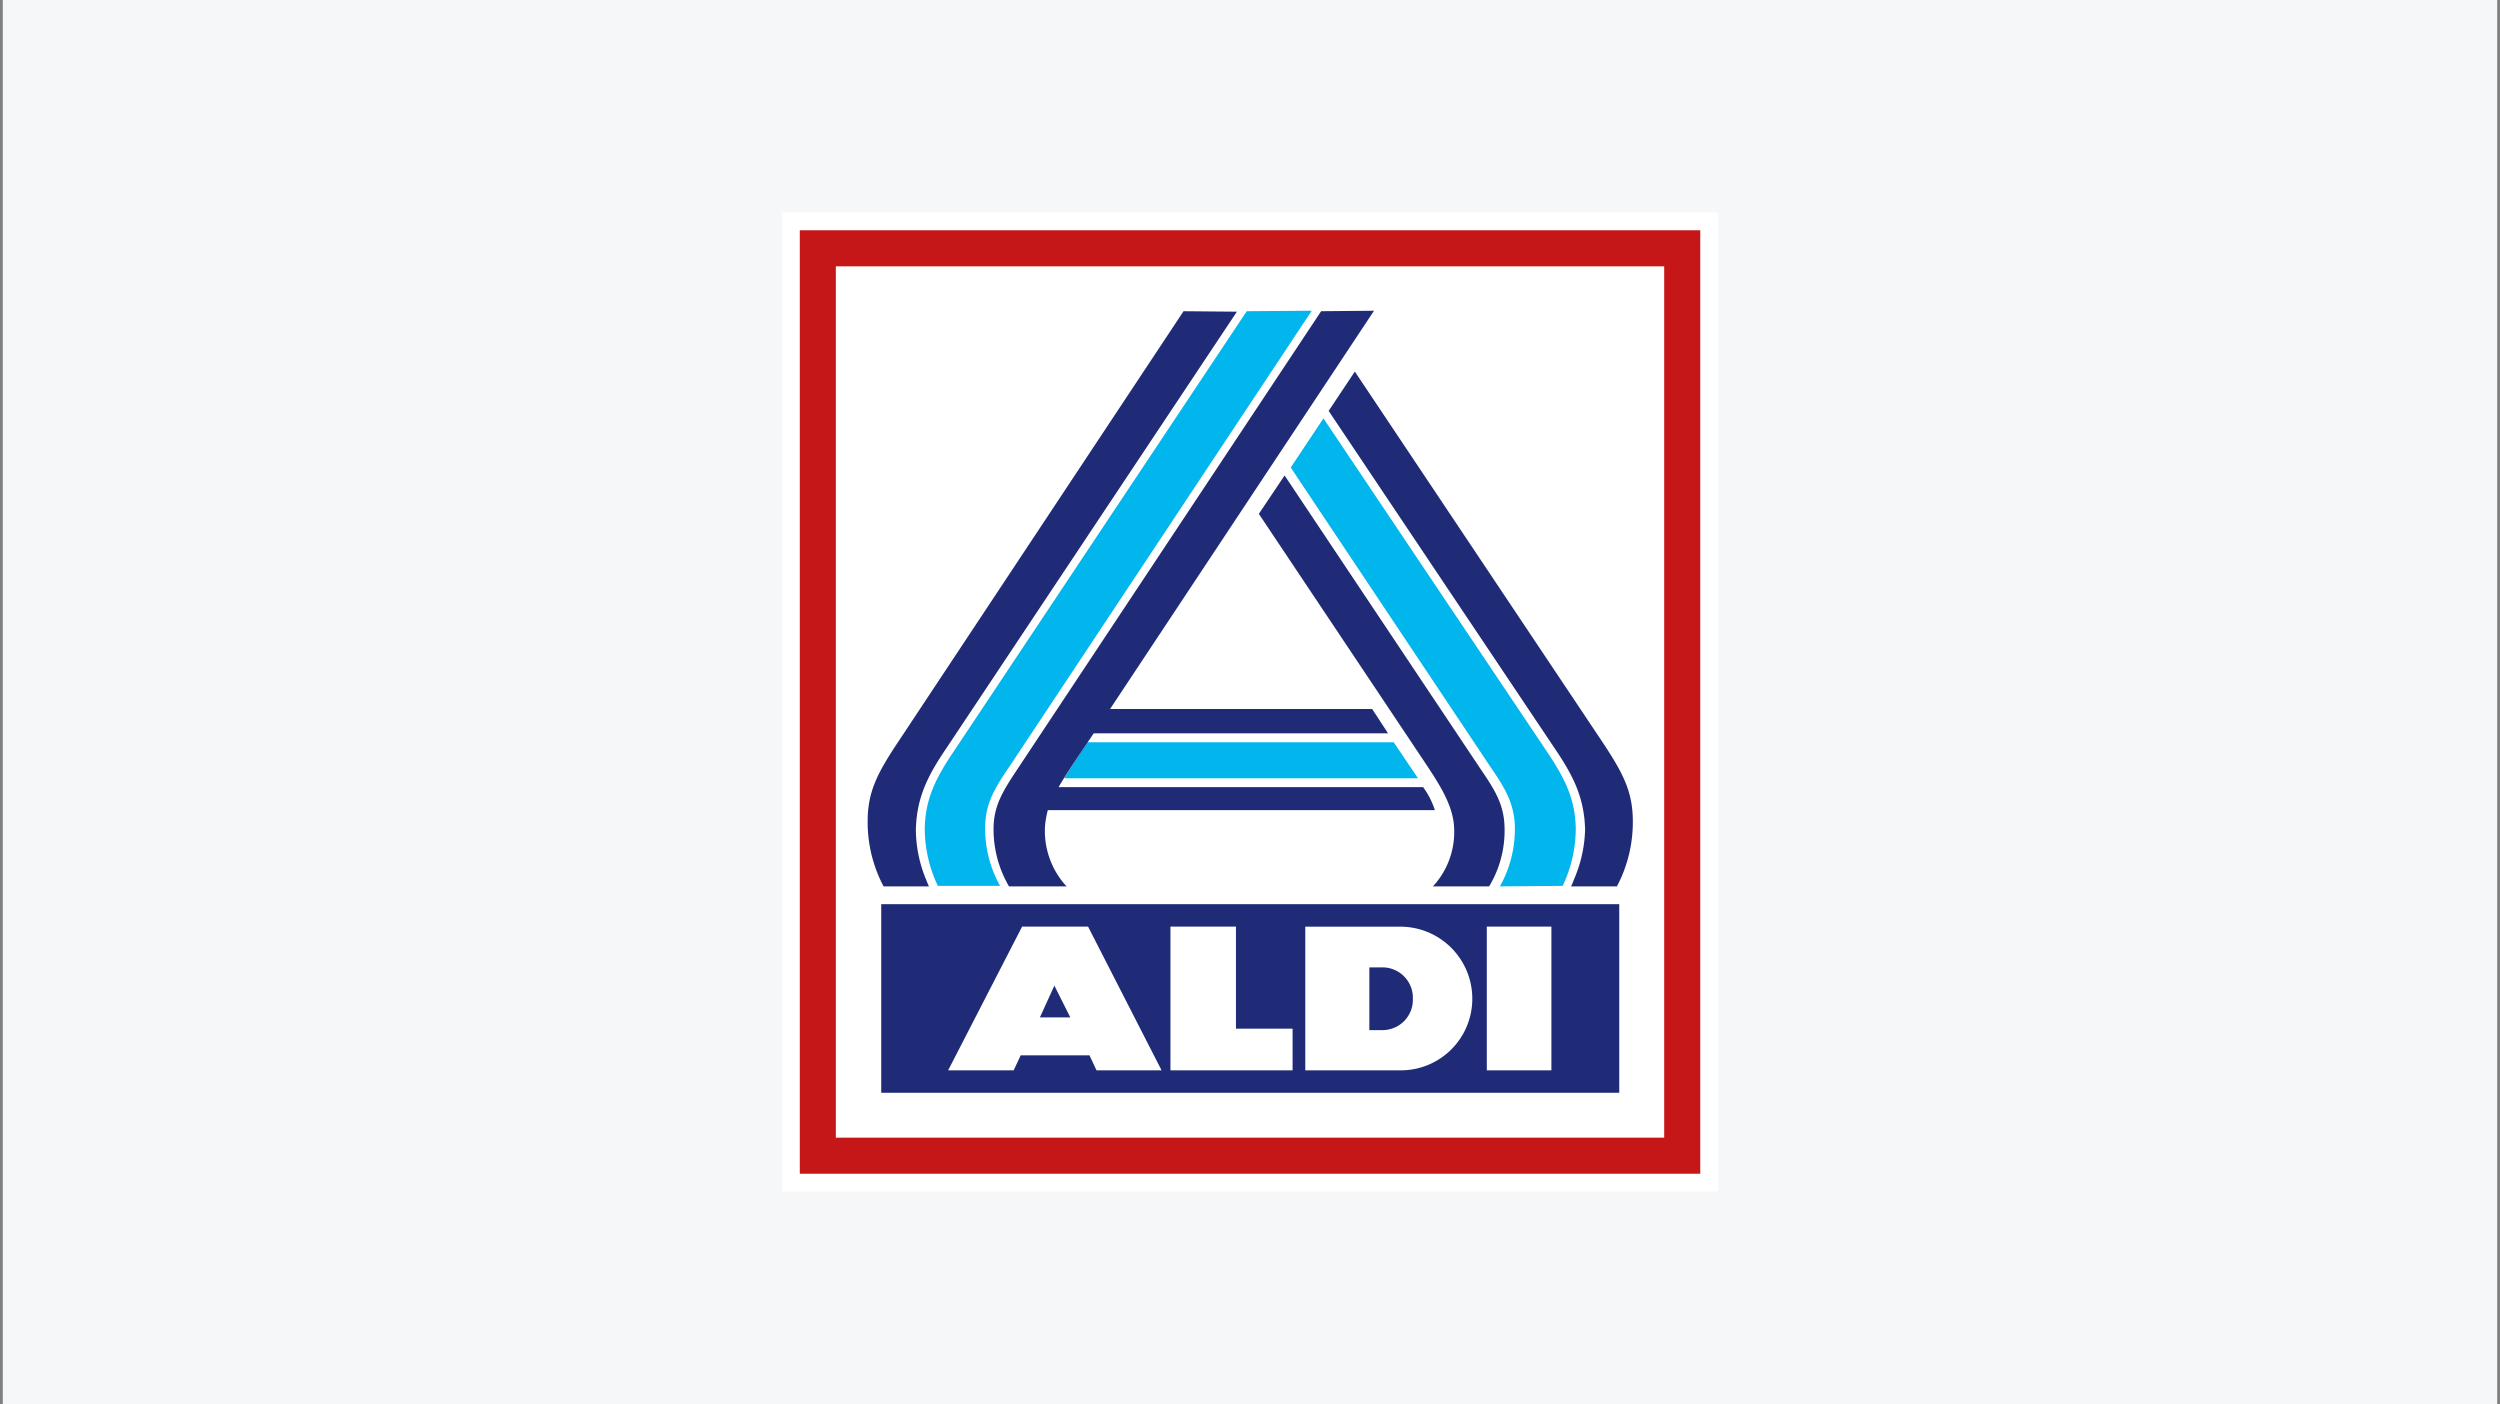
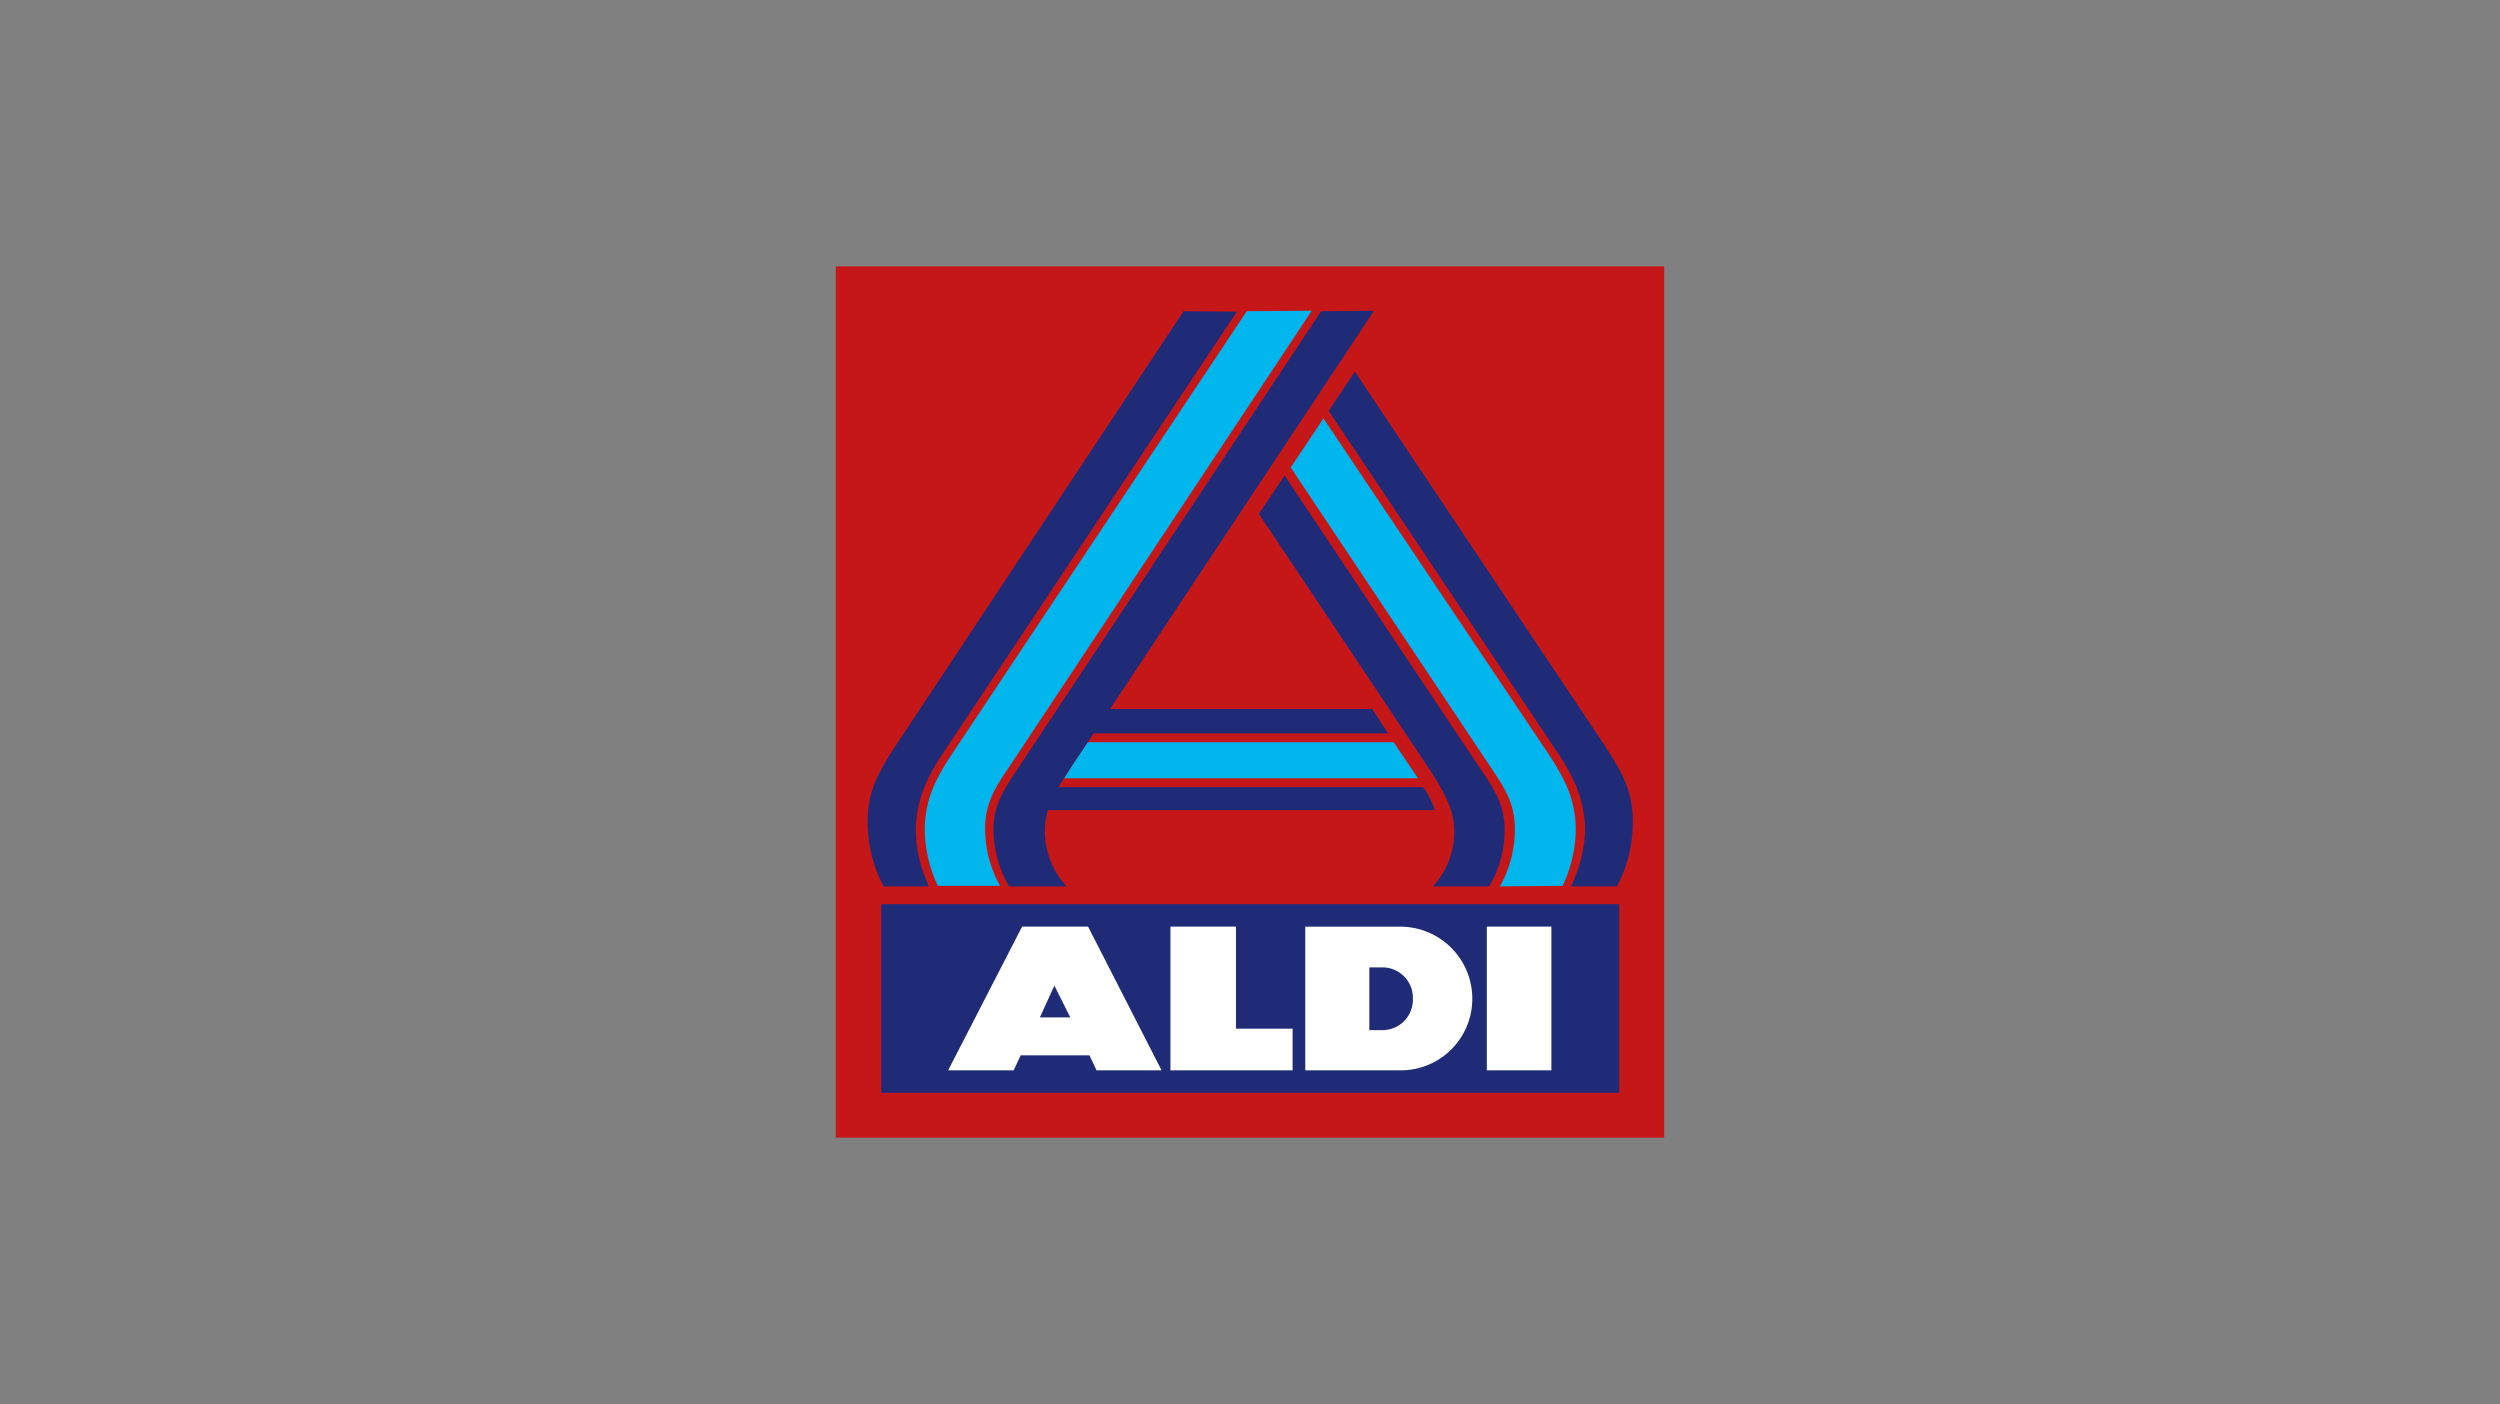
<svg xmlns="http://www.w3.org/2000/svg" width="276" height="155" viewBox="0 0 276 155">
  <rect x="0" y="0" width="276" height="155" fill="#808080" stroke="none" />
  <defs>
    <clipPath id="clip-path">
      <rect id="Rechteck_200" data-name="Rechteck 200" width="276" height="155" transform="translate(1272 7167)" fill="#f6f7f8" />
    </clipPath>
  </defs>
  <g id="LOGO-ALDI-EBERLE-M" transform="translate(-1272 -7167)" clip-path="url(#clip-path)">
    <g id="LOGO-ALDI-EBERLE" transform="translate(1272.309 7167)">
-       <rect id="Rechteck_257" data-name="Rechteck 257" width="275.383" height="155" fill="#f6f7f8" />
      <g id="Background_00000068640420776116559730000004590765726958932663_">
-         <rect id="White_Border_00000112599005344964329880000010806955729612254634_" width="103.333" height="108.087" transform="translate(86.025 23.457)" fill="#fff" />
-       </g>
+         </g>
      <g id="ALDI_Nord_Logo_2021_00000165926087317318719920000004035067894041964952_">
        <g id="Logo_00000045618743696635910550000006380629168482029214_">
          <rect id="Rechteck_1923_00000021080837392303942420000005063251607169284011_" width="103.333" height="108.087" transform="translate(86.025 23.457)" fill="none" />
-           <path id="Pfad_1900_00000124152469171049978040000014089197671448719744_" d="M187.4,129.58V25.42H87.988V129.58Zm-3.978-3.978H91.967V29.4h91.45v96.2Z" fill="#c51718" />
+           <path id="Pfad_1900_00000124152469171049978040000014089197671448719744_" d="M187.4,129.58H87.988V129.58Zm-3.978-3.978H91.967V29.4h91.45v96.2Z" fill="#c51718" />
          <path id="Pfad_1901_00000044136050015335635460000001271916983962724234_" d="M96.978,99.82h81.478v20.822H96.978Z" fill="#202b78" />
          <path id="Pfad_1902_00000029032865948835415400000007962461706991187646_" d="M170.965,118.162V102.3h-7.13v15.862Zm-8.732-7.9a7.949,7.949,0,0,0-7.9-7.957h-10.54v15.862h10.54a7.9,7.9,0,0,0,7.9-7.9Zm-6.562,0a3.353,3.353,0,0,1-3.255,3.462h-1.55v-6.923h1.55a3.353,3.353,0,0,1,3.255,3.462Zm-26.763,7.9h13.485v-4.6h-6.252V102.3h-7.233Zm-8.163,0h7.182L119.815,102.3H112.53l-8.163,15.862H111.6l.775-1.653h7.595Zm-2.893-5.838h-3.358l1.6-3.513Z" fill="#fff" />
          <path id="Pfad_1903_00000029739466068827494360000012579510456106473365_" d="M165.282,97.857a12.986,12.986,0,0,0,1.653-6.51c-.052-2.687-1.137-4.392-2.687-6.665L142.187,51.615,145.8,46.19,170.4,82.873c2.015,3,3.2,5.27,3.255,8.628a14.813,14.813,0,0,1-1.447,6.3Zm-27.952-63.5L105.038,82.873c-2.015,3-3.2,5.27-3.255,8.628a14.813,14.813,0,0,0,1.447,6.3H110.1a12.986,12.986,0,0,1-1.653-6.51c.052-2.687,1.137-4.392,2.687-6.665l33.377-50.323ZM117.18,85.922h39.06l-2.687-3.978h-33.79l-1.55,2.325C117.852,84.837,117.49,85.4,117.18,85.922Z" fill="#00b6ed" />
          <path id="Pfad_1904_00000023996396435583798240000009824459730571832970_" d="M173.135,97.857c.207-.413.258-.62.413-.982a14.676,14.676,0,0,0,1.137-5.322c-.1-3.513-1.292-5.89-3.358-8.938L146.372,45.363l2.893-4.34,27.177,40.662c2.377,3.565,3.513,5.632,3.513,8.99a15.153,15.153,0,0,1-1.757,7.182Zm-15.242,0h6.2a11.933,11.933,0,0,0,1.7-6.51c-.052-2.48-1.033-4.082-2.583-6.355l-21.7-32.5-2.842,4.237,18.393,27.538c1.653,2.48,3,4.65,3.152,6.923a8.84,8.84,0,0,1-2.325,6.665Zm-27.538-63.5L98.993,81.685c-2.377,3.565-3.513,5.632-3.513,8.99a15.154,15.154,0,0,0,1.757,7.182h5.012c-.155-.31-.258-.62-.413-.982a14.553,14.553,0,0,1-1.033-5.322c.1-3.513,1.292-5.89,3.358-8.938L136.245,34.41Zm15.19,0L111.962,84.992c-1.5,2.273-2.532,3.875-2.583,6.355a12.522,12.522,0,0,0,1.705,6.51h6.355a9.014,9.014,0,0,1-2.377-6.665,10.442,10.442,0,0,1,.31-1.757H158.1a9.015,9.015,0,0,0-1.292-2.532H116.56c.465-.827,1.085-1.757,1.653-2.635l2.222-3.307h32.5l-1.757-2.687H122.243l29.14-43.968Z" fill="#202b78" />
        </g>
      </g>
    </g>
  </g>
</svg>